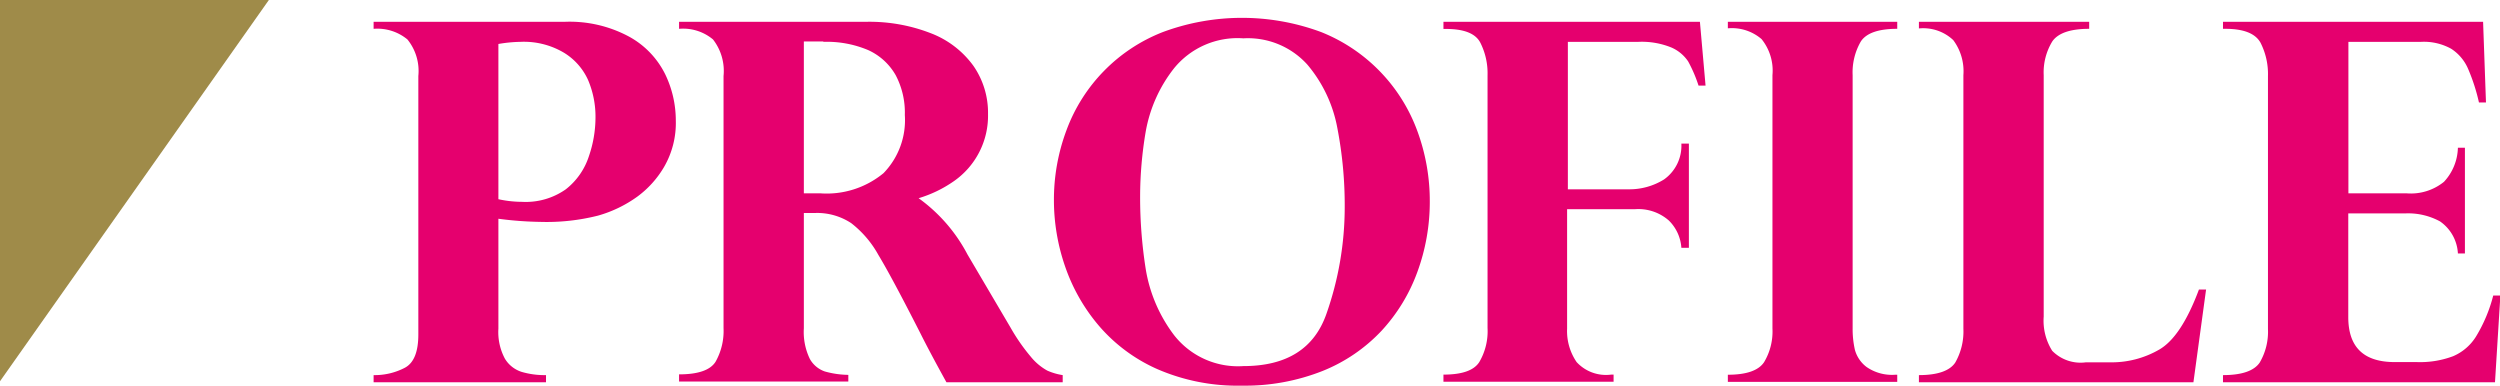
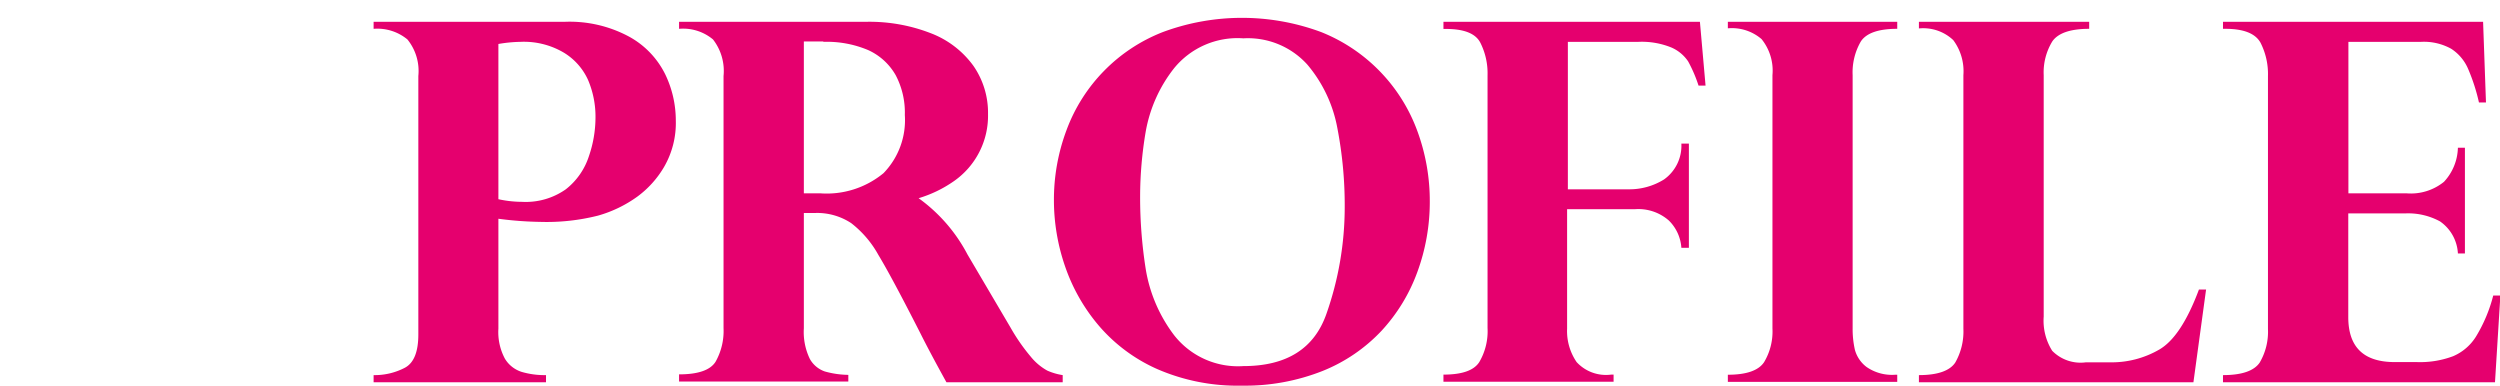
<svg xmlns="http://www.w3.org/2000/svg" viewBox="0 0 199.54 30.82">
  <g data-name="レイヤー 2">
    <g data-name="レイヤー 6">
-       <path fill="#9f8b49" d="M0 0h21.46L0 30.43V0z" />
      <path d="M39.78 17.46v8.77a4.5 4.5 0 00.52 2.4 2.41 2.41 0 001.36 1.06 6.57 6.57 0 001.92.25v.57H29.82v-.57a5.19 5.19 0 002.48-.58c.73-.38 1.09-1.27 1.09-2.66V6.07a4 4 0 00-.87-2.92 3.77 3.77 0 00-2.7-.85v-.56h15.25a10 10 0 015.17 1.2 6.91 6.91 0 012.86 3 8.49 8.49 0 01.84 3.67 7 7 0 01-.94 3.72 7.86 7.86 0 01-2.14 2.37 10 10 0 01-3.13 1.51 16.74 16.74 0 01-4.6.5 28.52 28.52 0 01-3.35-.25zm0-13.95V15.9a9 9 0 001.89.21 5.55 5.55 0 003.49-1A5.49 5.49 0 0047 12.48a9.56 9.56 0 00.53-3.09 7.48 7.48 0 00-.59-3A4.92 4.92 0 0045 4.2a6.26 6.26 0 00-3.47-.86 11.27 11.27 0 00-1.75.17zM65.07 17h-.91v9.2a4.93 4.93 0 00.48 2.45 2.18 2.18 0 001.2 1 7.16 7.16 0 001.87.27v.53H54.2v-.57q2.27 0 2.91-1a5 5 0 00.64-2.69V6.07a4.09 4.09 0 00-.84-2.92 3.71 3.71 0 00-2.71-.85v-.56h14.92a13.52 13.52 0 015.17.91 7.51 7.51 0 013.4 2.6 6.56 6.56 0 011.17 3.85 6.36 6.36 0 01-2.74 5.37 9.81 9.81 0 01-2.8 1.35 12.91 12.91 0 013.9 4.49l3.44 5.84a15.2 15.2 0 001.62 2.33 4.5 4.5 0 001.31 1.1 4.87 4.87 0 001.23.36v.57h-9.28c-.9-1.63-1.59-2.93-2.07-3.89q-2.3-4.52-3.36-6.27a8.22 8.22 0 00-2.17-2.54 4.93 4.93 0 00-2.87-.81zm.65-13.69h-1.56v12.12h1.3a7.12 7.12 0 005.06-1.61 6.07 6.07 0 001.7-4.64A6.39 6.39 0 0071.49 6a4.81 4.81 0 00-2.19-2 8.47 8.47 0 00-3.58-.66zM84.12 16a15.78 15.78 0 011-5.6 13.38 13.38 0 017.69-7.84 18.16 18.16 0 0112.64 0 13.49 13.49 0 017.67 7.88 16.14 16.14 0 011 5.67 16.26 16.26 0 01-1 5.62 13.88 13.88 0 01-2.85 4.67 13.17 13.17 0 01-4.71 3.21 16.8 16.8 0 01-6.44 1.17 16.07 16.07 0 01-6.75-1.32A13.12 13.12 0 0187.71 26 14.59 14.59 0 0185 21.23a16.18 16.18 0 01-.88-5.23zm6.88-.34a36.81 36.81 0 00.44 5.77 11.87 11.87 0 002.27 5.32 6.47 6.47 0 005.53 2.47q5.17 0 6.63-4.17a25.68 25.68 0 001.46-8.51 32.57 32.57 0 00-.59-6.33 10.89 10.89 0 00-2.39-5.05 6.39 6.39 0 00-5.11-2.1 6.53 6.53 0 00-5.54 2.4 11.34 11.34 0 00-2.26 5.08 31.17 31.17 0 00-.44 5.12zm44.68-13.92l.45 5.09h-.56a11.1 11.1 0 00-.83-1.93 3.09 3.09 0 00-1.34-1.11 6.27 6.27 0 00-2.64-.45h-5.62v11.77H130a5.22 5.22 0 002.82-.79 3.3 3.3 0 001.38-2.86h.6v8.32h-.6a3.36 3.36 0 00-1-2.18 3.68 3.68 0 00-2.73-.9h-5.39v9.53a4.38 4.38 0 00.76 2.67 3.18 3.18 0 002.75 1h.2v.57h-13.58v-.57c1.48 0 2.43-.33 2.86-1a4.85 4.85 0 00.66-2.71V6a5.4 5.4 0 00-.58-2.6c-.38-.73-1.3-1.09-2.74-1.09h-.2v-.57zm2.23.52v-.52h13.52v.56c-1.5 0-2.46.34-2.9 1a4.91 4.91 0 00-.66 2.7v20.2a7.51 7.51 0 00.18 1.72 2.56 2.56 0 00.93 1.37 3.56 3.56 0 002.29.62h.16v.57h-13.52v-.57c1.49 0 2.45-.34 2.89-1a4.76 4.76 0 00.67-2.69V6a4 4 0 00-.87-2.88 3.63 3.63 0 00-2.69-.86zm37.16 28.25h-21.91v-.57c1.49 0 2.46-.34 2.9-1a5 5 0 00.65-2.7V6a4.16 4.16 0 00-.81-2.8 3.49 3.49 0 00-2.74-.93v-.53h13.59v.56c-1.5 0-2.48.34-2.94 1a4.74 4.74 0 00-.69 2.7v19.27a4.5 4.5 0 00.68 2.73 3.17 3.17 0 002.68.92h2a7.57 7.57 0 003.83-1q1.78-1 3.2-4.81h.57zm23.12-28.77l.23 6.44h-.56a15 15 0 00-.86-2.67 3.58 3.58 0 00-1.36-1.62 4.49 4.49 0 00-2.4-.55h-5.8v12.09h4.63a4.2 4.2 0 003-.92 4.14 4.14 0 001.11-2.72h.56v8.44h-.56a3.32 3.32 0 00-1.43-2.56 5.33 5.33 0 00-2.69-.64h-4.63v8.28c0 2.4 1.23 3.59 3.71 3.59h1.76a7.48 7.48 0 002.9-.47 4 4 0 001.85-1.61 12 12 0 001.35-3.23h.57l-.43 6.92h-21.71v-.57c1.51 0 2.48-.34 2.93-1a4.86 4.86 0 00.66-2.68V6.07a5.49 5.49 0 00-.6-2.67c-.41-.73-1.34-1.1-2.8-1.1h-.19v-.56z" fill="#e5006e" />
    </g>
  </g>
</svg>